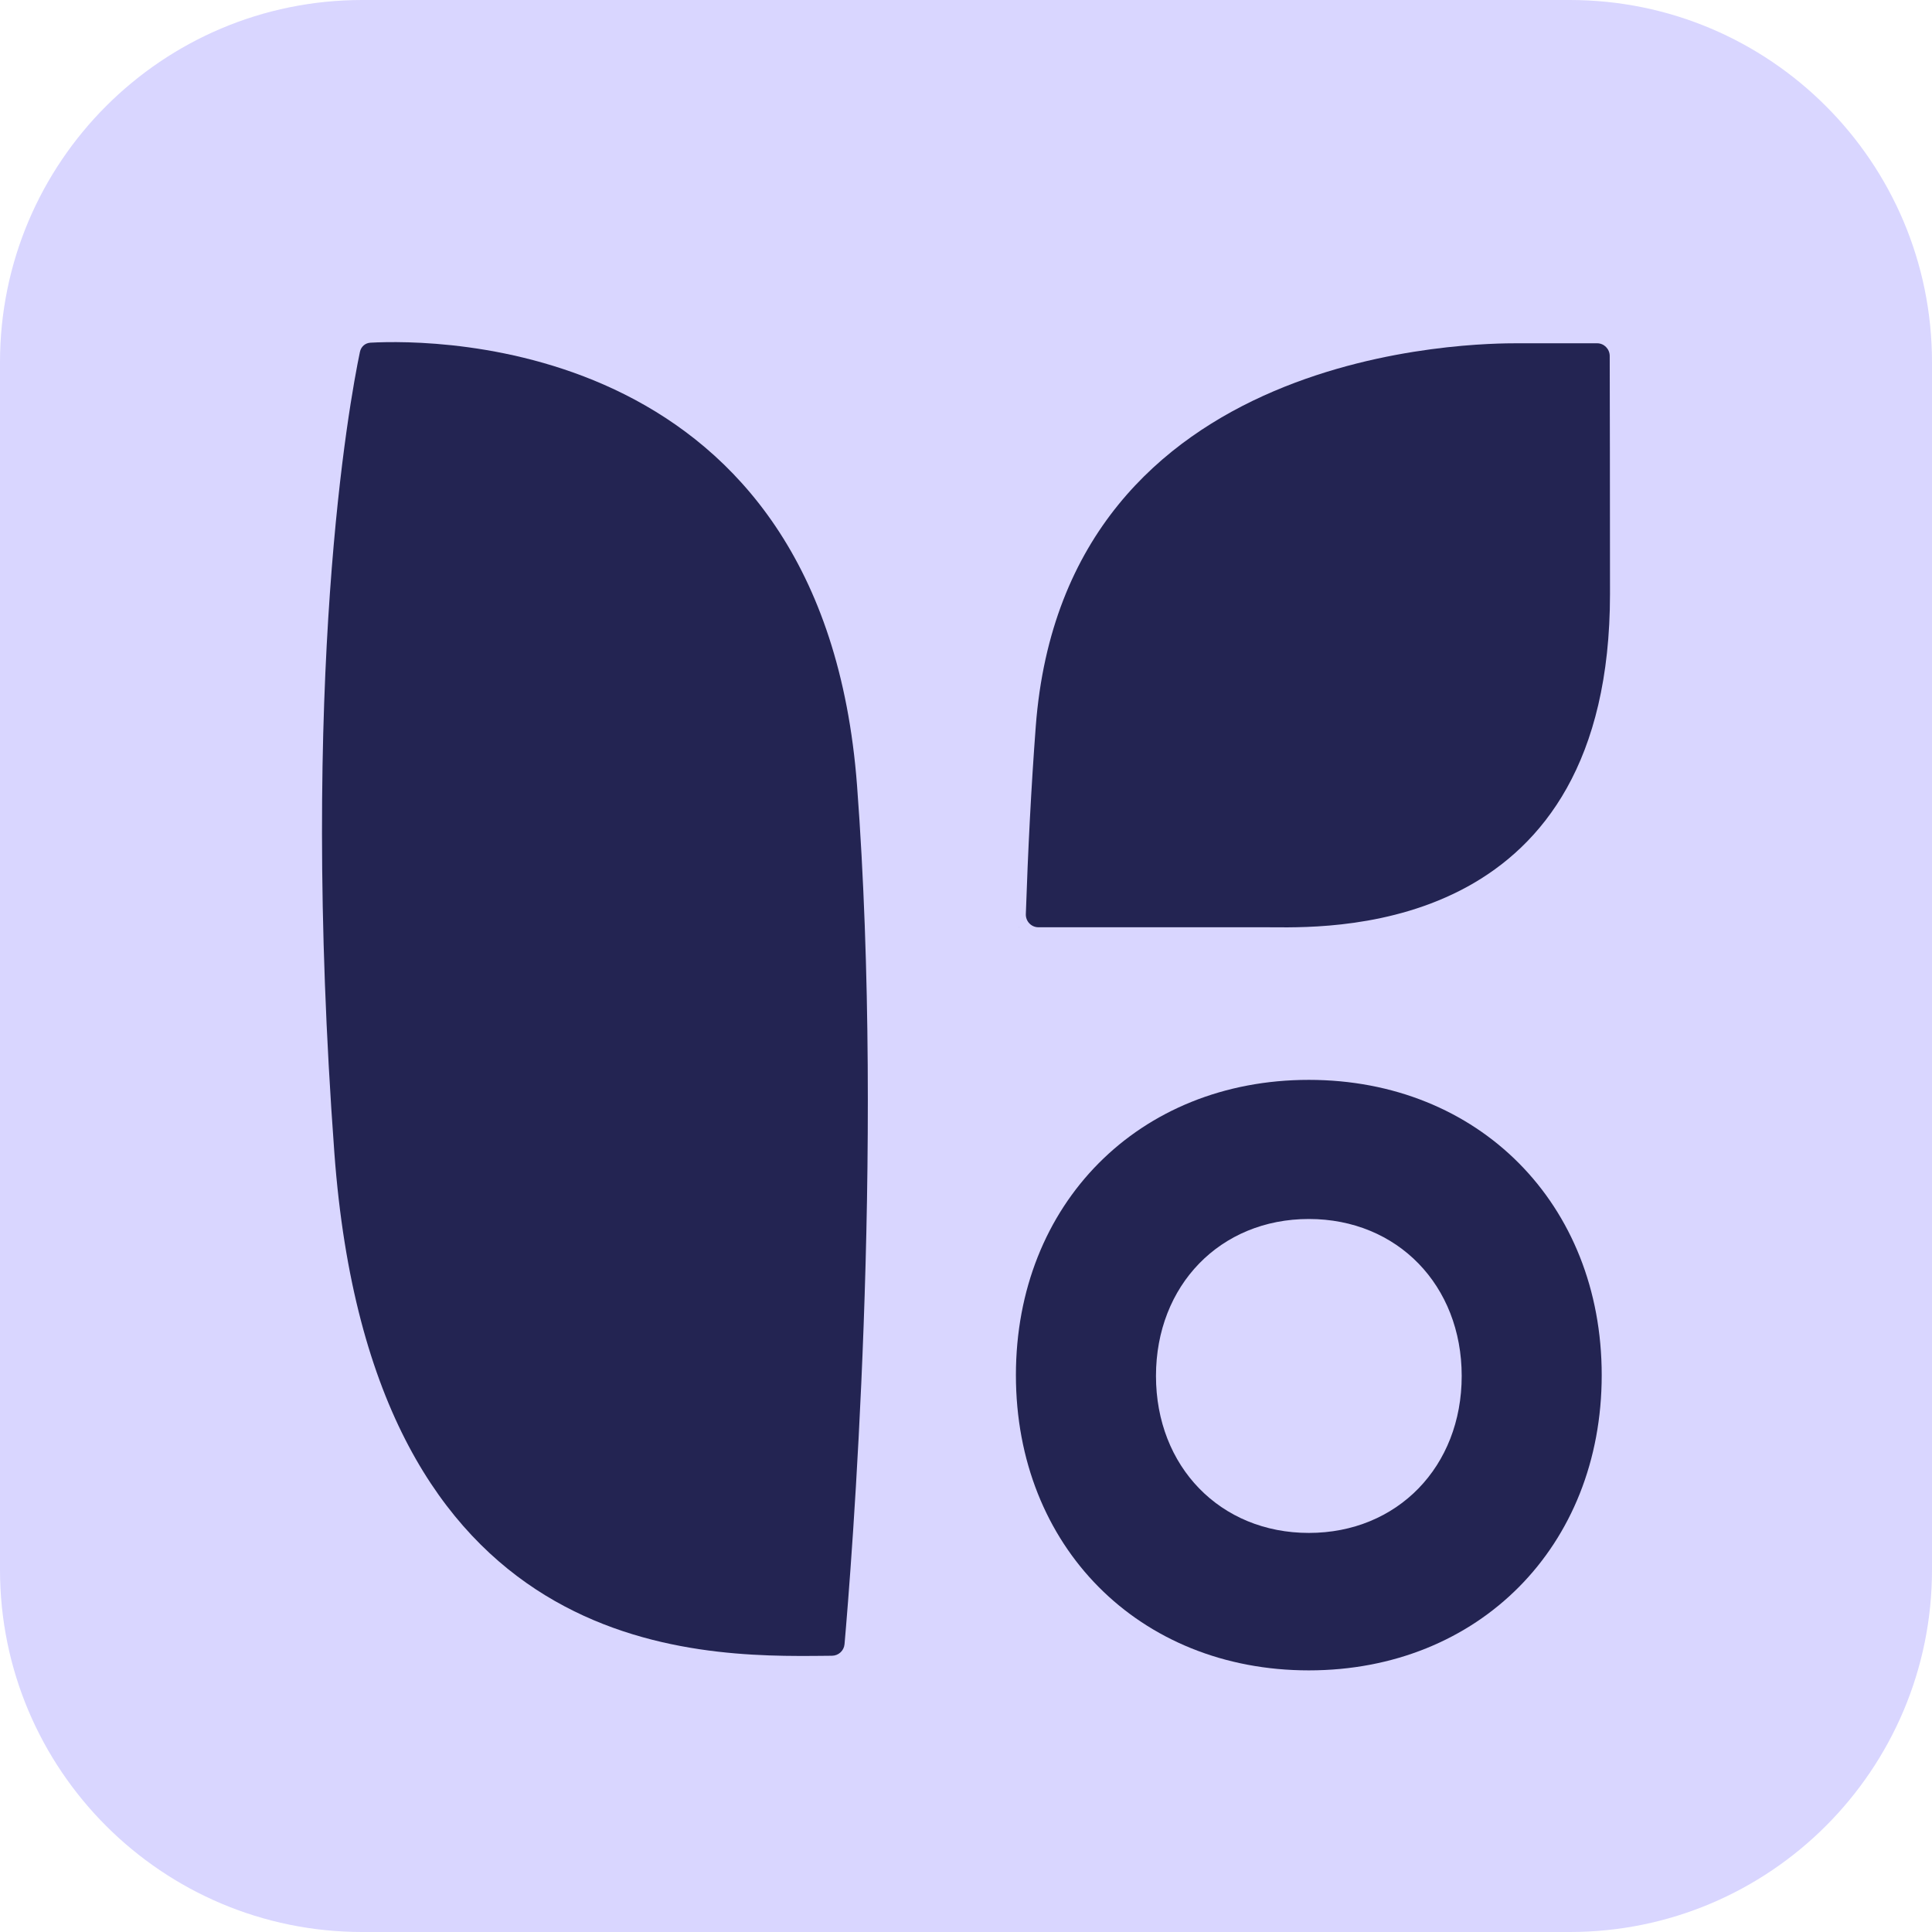
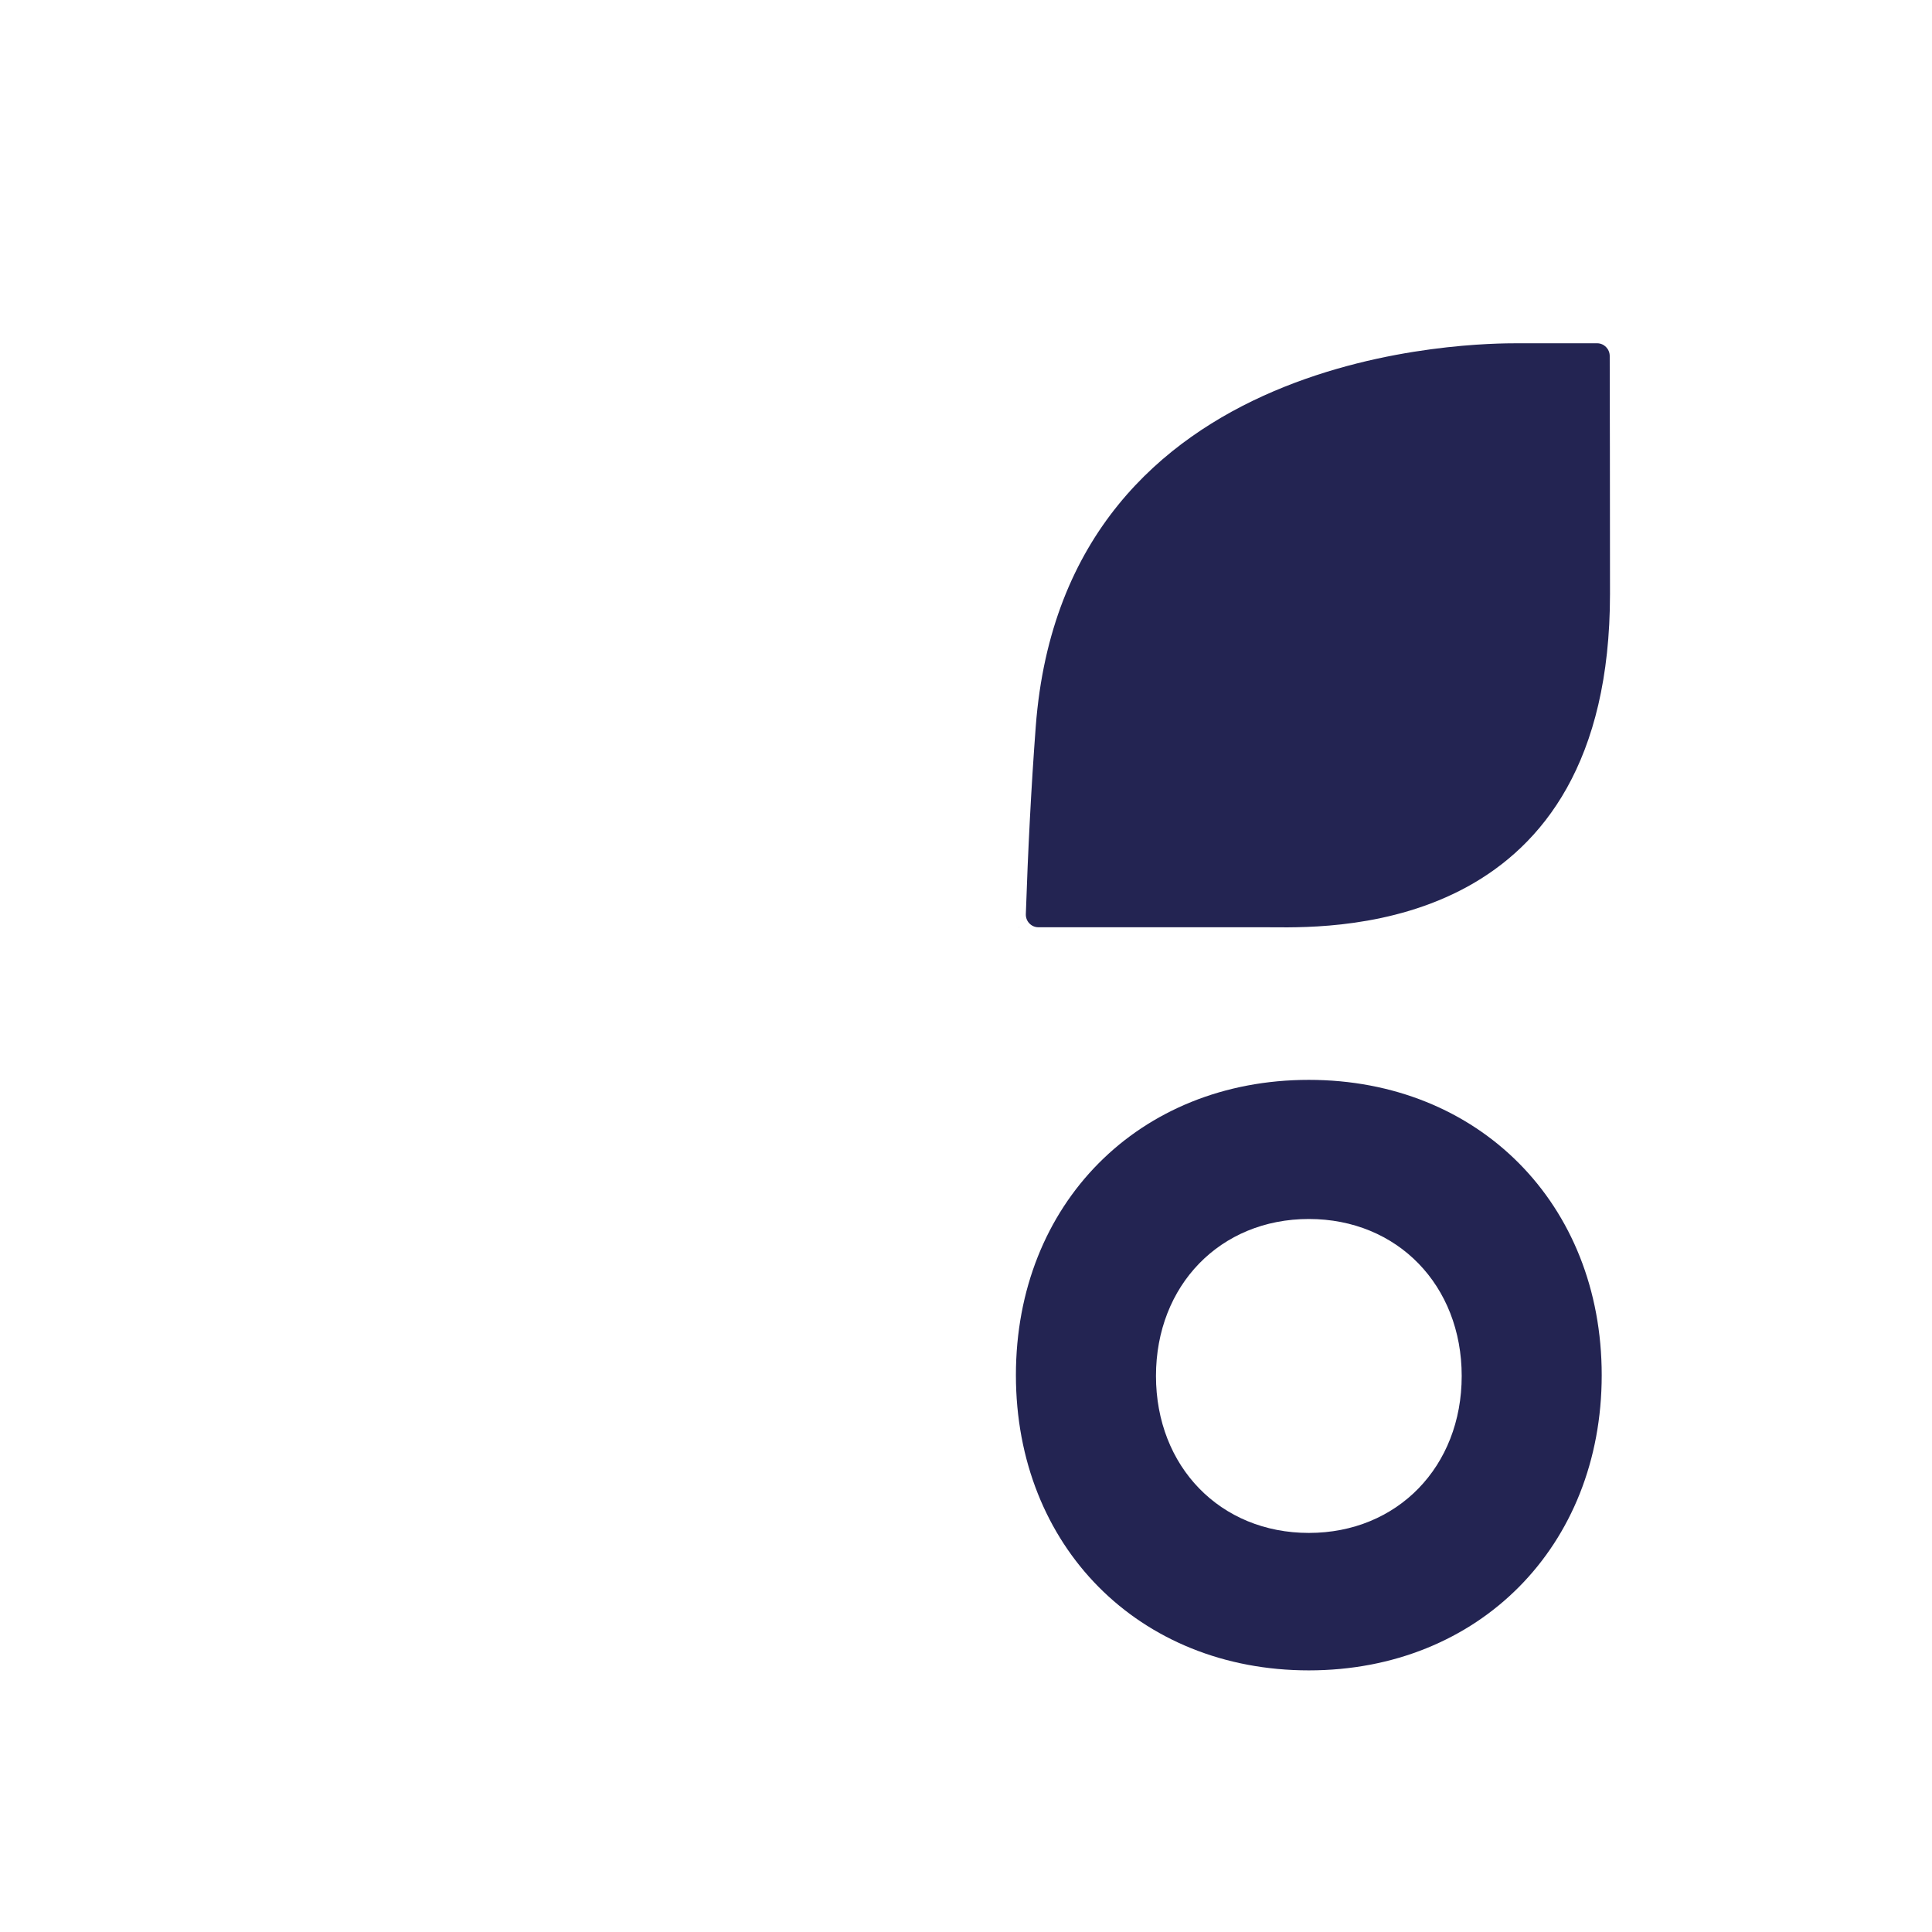
<svg xmlns="http://www.w3.org/2000/svg" width="96" height="96" viewBox="0 0 96 96" fill="none">
  <g clip-path="url(#clip0_0_9)">
-     <path d="M78 0H18C8.059 0 0 8.059 0 18V78C0 87.941 8.059 96 18 96H78C87.941 96 96 87.941 96 78V18C96 8.059 87.941 0 78 0Z" fill="#D9D6FF" />
-     <path d="M41.342 82.273C41.665 82.27 41.935 82.024 41.964 81.7C42.286 78.035 43.965 57.374 42.587 39.044C40.908 16.724 21.553 16.858 18.409 17.028C18.143 17.043 17.939 17.226 17.884 17.489C17.357 20.009 14.863 33.569 16.615 57.296C18.477 82.512 34.539 82.344 41.045 82.276C41.147 82.275 41.245 82.274 41.342 82.273Z" fill="#232452" />
    <path d="M79.986 17.688C79.984 17.339 79.705 17.057 79.359 17.057H75.4C73.6 17.057 52.905 17.058 51.466 36.1C51.239 39.112 51.08 42.257 50.973 45.422C50.961 45.779 51.243 46.075 51.597 46.075H62.916C63.012 46.075 63.123 46.076 63.248 46.077C66.624 46.106 80 46.224 80 29.508C80 24.559 79.99 19.44 79.986 17.688Z" fill="#232452" />
    <path fill-rule="evenodd" clip-rule="evenodd" d="M50.48 68.329C50.48 59.819 56.593 53.658 65.034 53.658C73.476 53.658 79.588 59.819 79.588 68.329C79.588 76.838 73.476 83 65.034 83C56.593 83 50.48 76.838 50.48 68.329ZM57.44 68.371C57.44 63.872 60.63 60.571 65.036 60.571C69.441 60.571 72.631 63.872 72.631 68.371C72.631 72.87 69.441 76.17 65.036 76.17C60.63 76.17 57.44 72.87 57.44 68.371Z" fill="#232452" />
    <path d="M50.65 46.075L50.638 46.088V46.075H50.65Z" fill="#232452" />
  </g>
  <defs>
    <clipPath id="clip0_0_9">
      <rect width="96" height="96" fill="white" />
    </clipPath>
  </defs>
</svg>